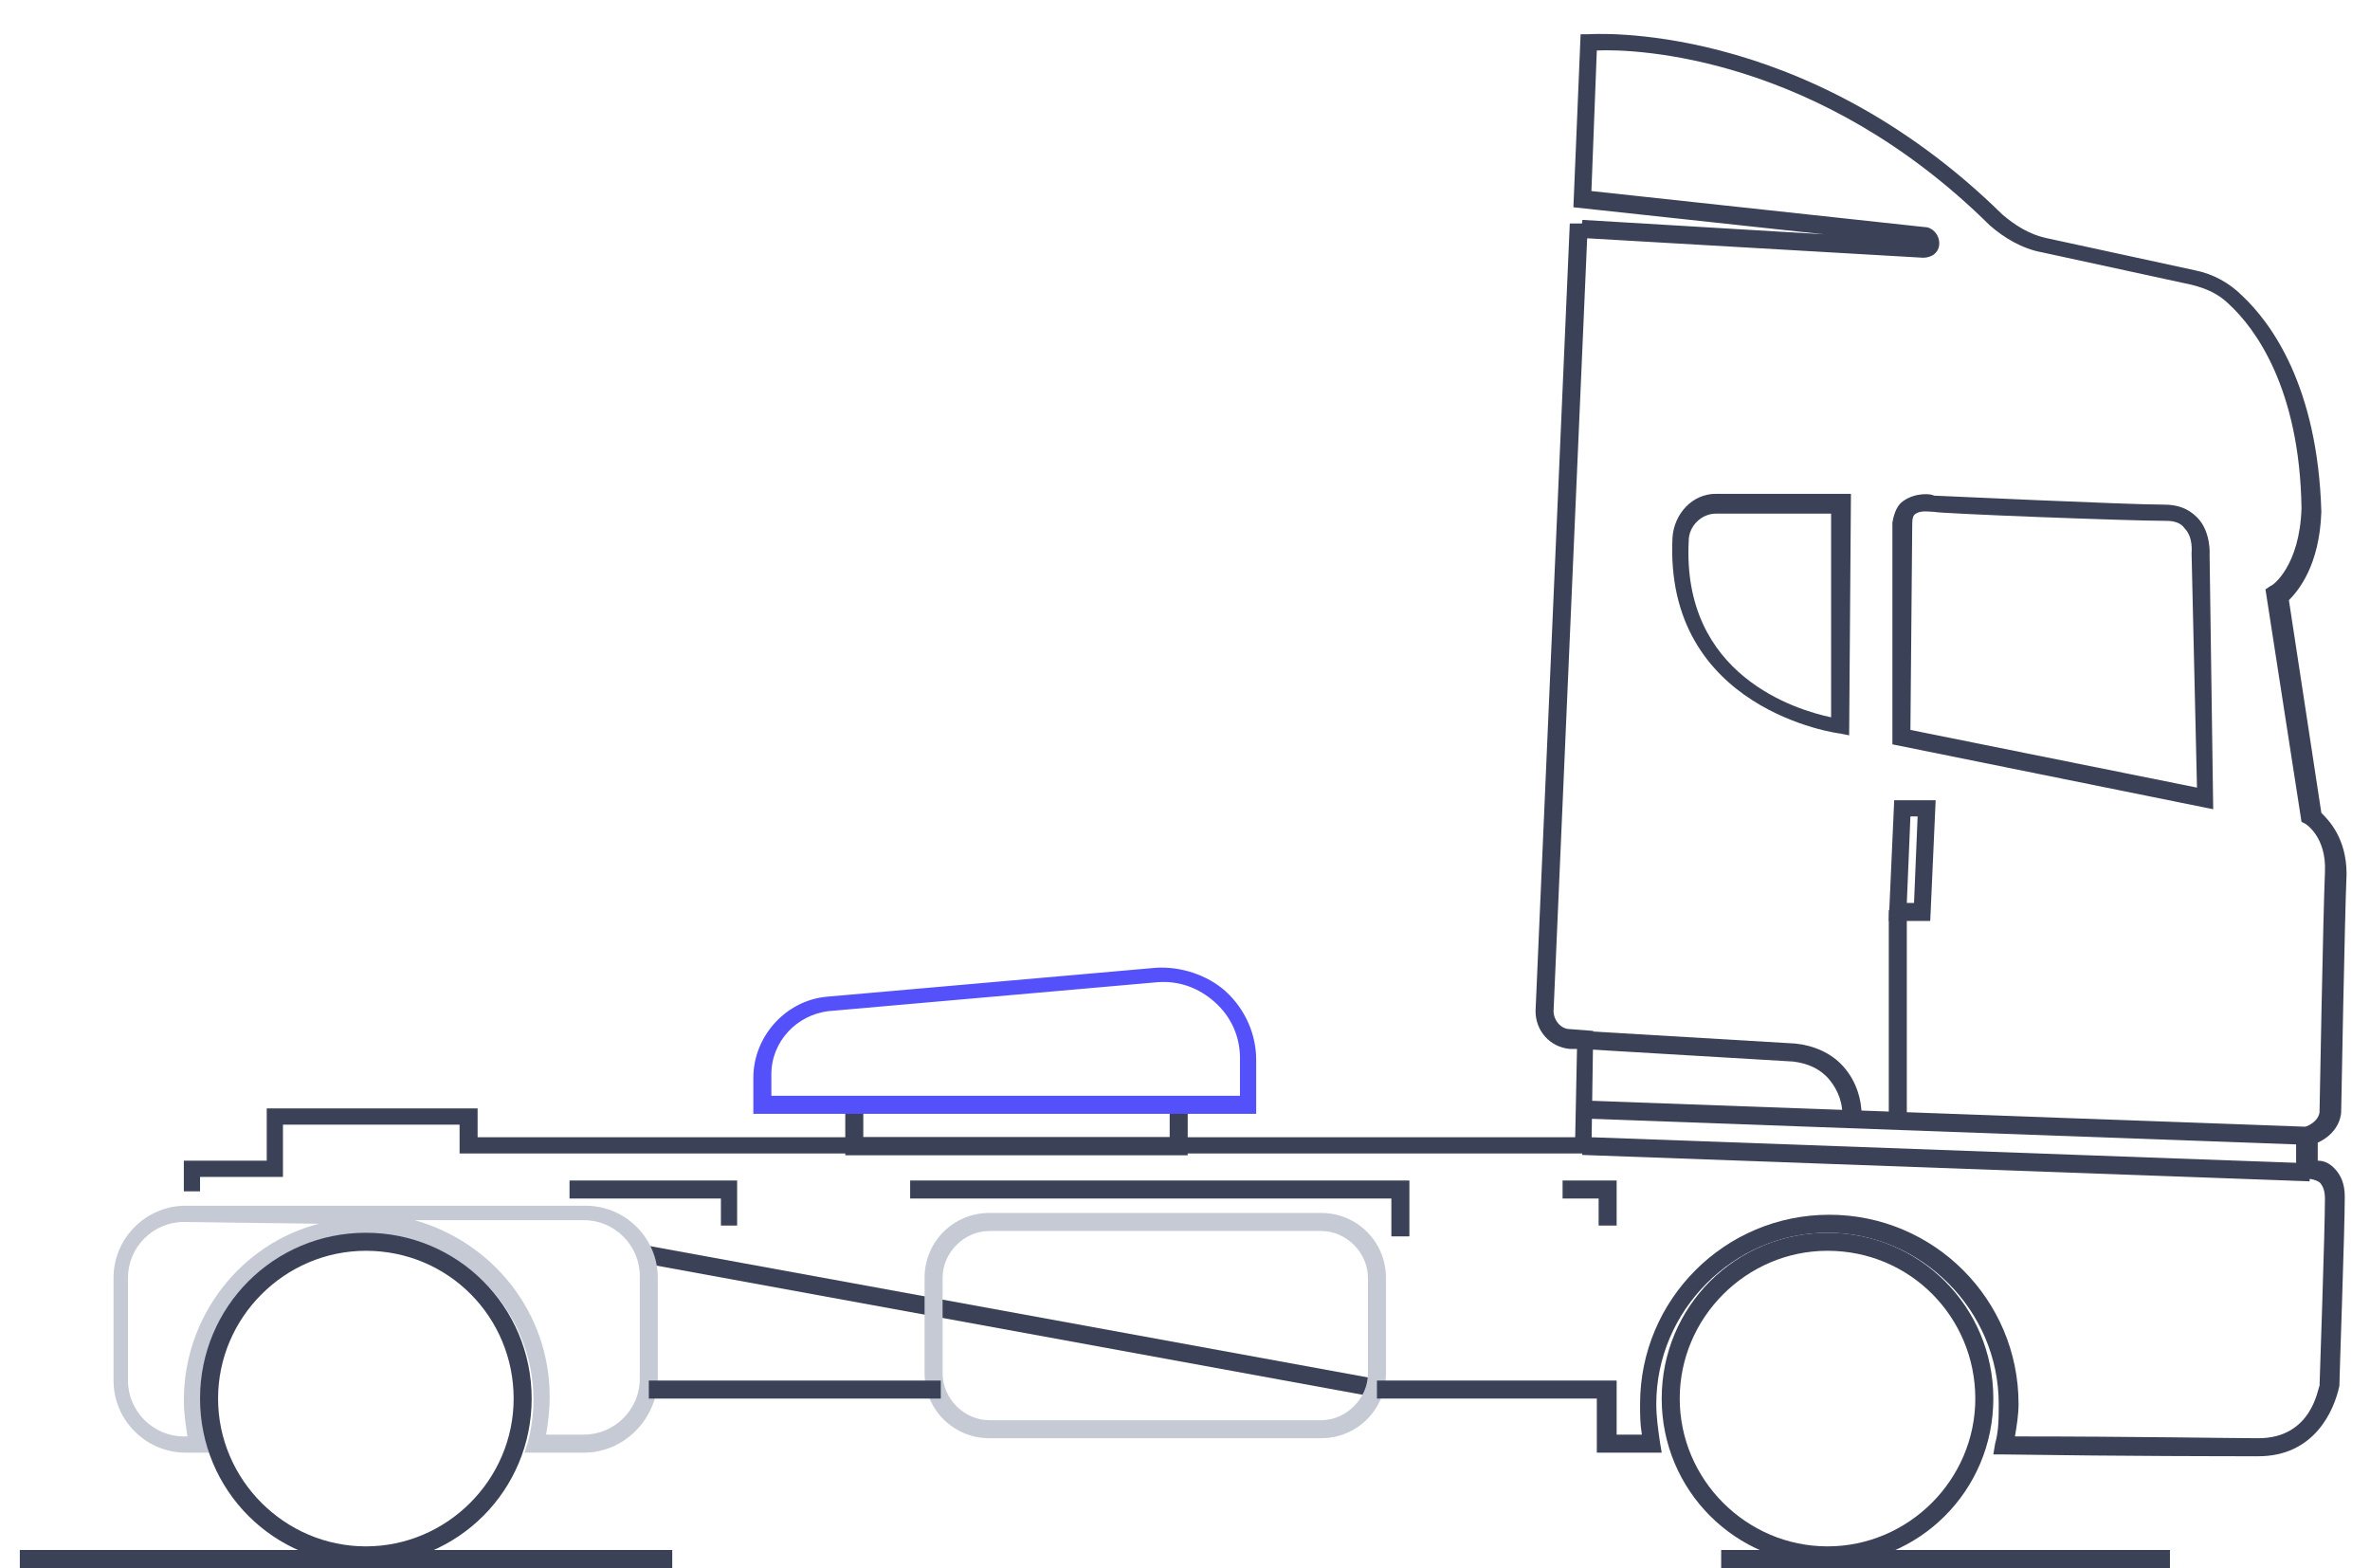
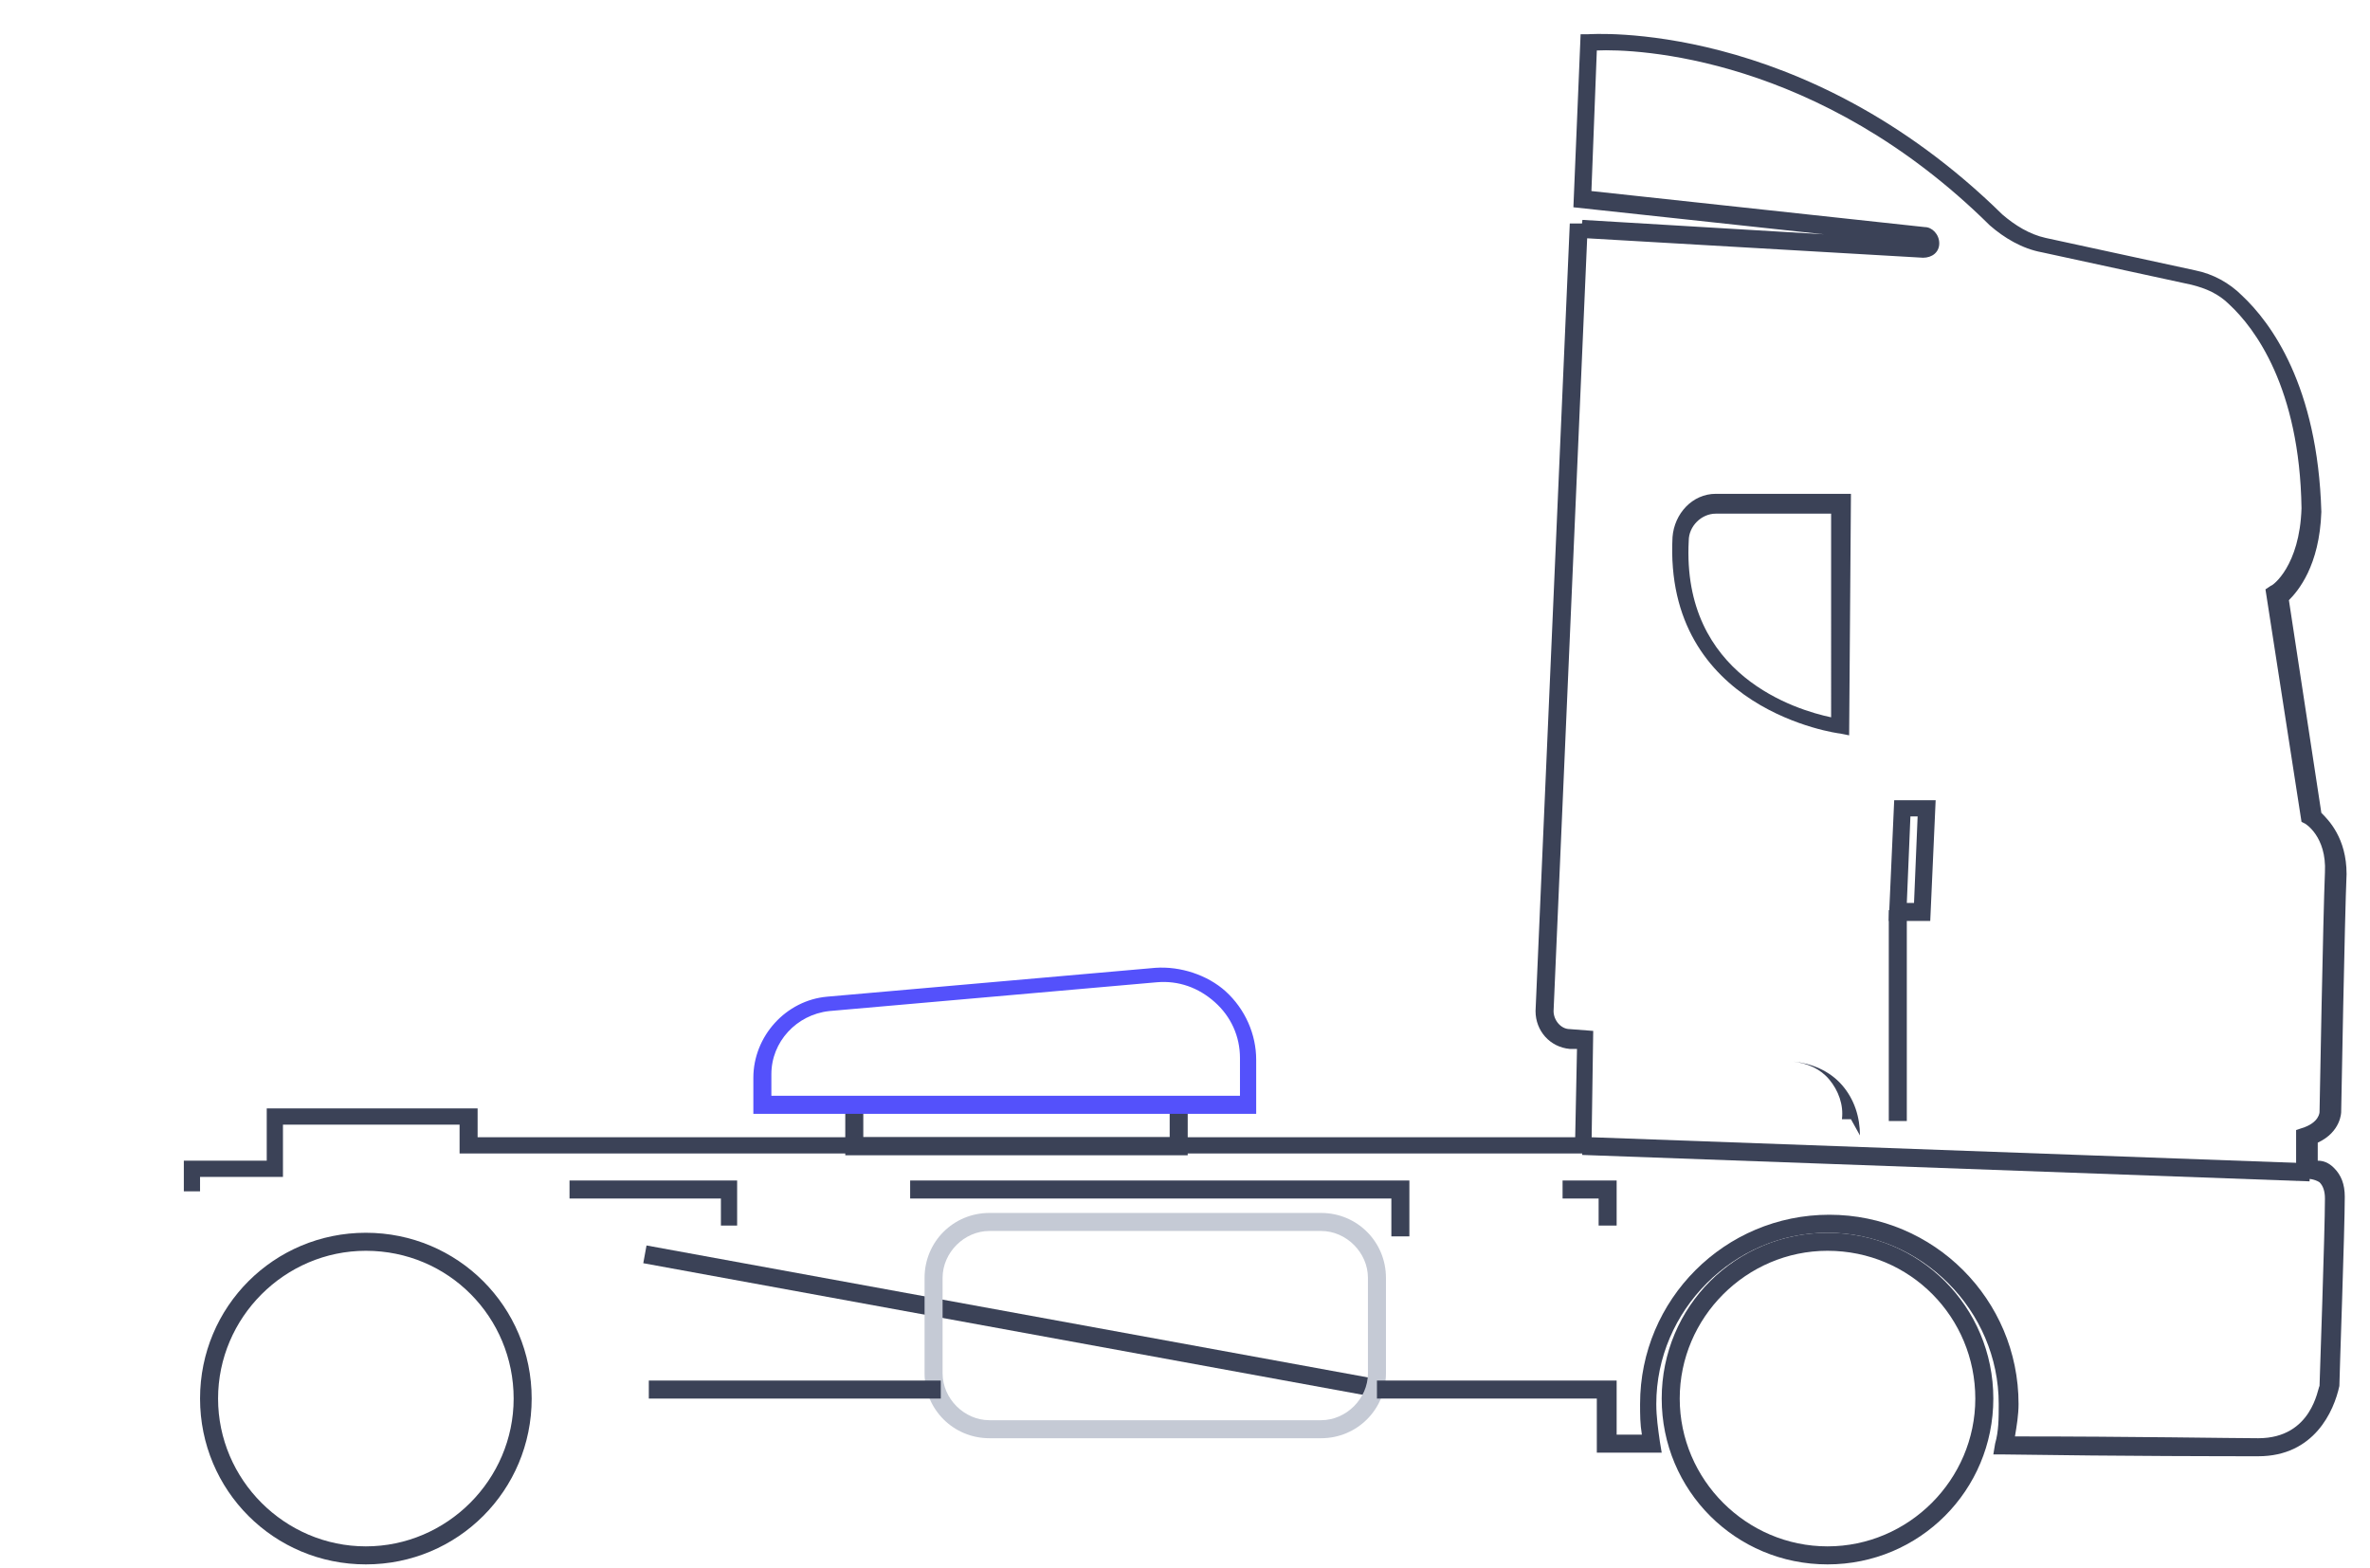
<svg xmlns="http://www.w3.org/2000/svg" version="1.1" id="Layer_1" x="0px" y="0px" viewBox="0 0 131.5 87" style="enable-background:new 0 0 131.5 87;" xml:space="preserve">
  <style type="text/css">
	.st0{fill:#3B4257;}
	.st1{fill:#C5CAD5;}
	.st2{fill:#5451FB;}
</style>
  <g>
-     <rect x="1.1" y="86" class="st0" width="36.2" height="1" />
-     <rect x="95.5" y="86" class="st0" width="24.9" height="1" />
    <g>
      <rect x="55.6" y="52.6" transform="matrix(0.18 -0.984 0.984 0.18 -26.074 115.331)" class="st0" width="1" height="41.3" />
      <path class="st1" d="M73.3,79.8H54.9c-2,0-3.6-1.6-3.6-3.6v-5.3c0-2,1.6-3.6,3.6-3.6h18.4c2,0,3.6,1.6,3.6,3.6v5.3    C76.9,78.2,75.3,79.8,73.3,79.8z M54.9,68.3c-1.4,0-2.6,1.2-2.6,2.6v5.3c0,1.4,1.2,2.6,2.6,2.6h18.4c1.4,0,2.6-1.2,2.6-2.6v-5.3    c0-1.4-1.2-2.6-2.6-2.6H54.9z" />
-       <path class="st1" d="M32.4,80.6h-3.3l0.2-0.6c0.2-0.8,0.3-1.6,0.3-2.3c0-5.1-4.1-9.2-9.2-9.2s-9.2,4.1-9.2,9.2    c0,0.8,0.1,1.5,0.3,2.3l0.2,0.6h-1.4c-2.2,0-4-1.8-4-4v-5.7c0-2.2,1.8-4,4-4h22.2c2.2,0,4,1.8,4,4v5.7    C36.4,78.8,34.6,80.6,32.4,80.6z M30.3,79.6h2.1c1.7,0,3.1-1.4,3.1-3.1v-5.7c0-1.7-1.4-3.1-3.1-3.1H23c4.3,1.2,7.5,5.1,7.5,9.8    C30.5,78.3,30.4,79,30.3,79.6z M10.2,67.8c-1.7,0-3.1,1.4-3.1,3.1v5.7c0,1.7,1.4,3.1,3.1,3.1h0.2c-0.1-0.7-0.2-1.3-0.2-2    c0-4.7,3.2-8.7,7.5-9.8L10.2,67.8L10.2,67.8z" />
      <path class="st0" d="M102.6,40.8l-0.5-0.1c-0.1,0-9.8-1.3-9.3-10.9c0.1-1.3,1.1-2.4,2.4-2.4h7.5L102.6,40.8L102.6,40.8z     M95.2,28.5c-0.8,0-1.5,0.7-1.5,1.5c-0.4,7.5,6,9.4,7.9,9.8V28.5H95.2z" />
-       <path class="st0" d="M122.8,44.9L105,41.3V29c0.1-0.6,0.3-1,0.6-1.2c0.7-0.5,1.6-0.4,1.7-0.3l0,0c0.2,0,10.7,0.5,12.8,0.5    c0.7,0,1.3,0.2,1.8,0.7c0.8,0.8,0.7,2.1,0.7,2.1L122.8,44.9z M106,40.5l15.9,3.2l-0.3-13c0-0.1,0.1-0.9-0.4-1.4    c-0.2-0.3-0.6-0.4-1-0.4c-2.1,0-12.5-0.4-12.9-0.5c-0.2,0-0.7-0.1-1,0.1c-0.2,0.1-0.2,0.4-0.2,0.7L106,40.5L106,40.5z" />
      <polygon class="st0" points="78.2,68.6 77.2,68.6 77.2,66.5 50.5,66.5 50.5,65.5 78.2,65.5   " />
      <polygon class="st0" points="40.9,68 40,68 40,66.5 31.6,66.5 31.6,65.5 40.9,65.5   " />
      <polygon class="st0" points="89.7,68 88.7,68 88.7,66.5 86.7,66.5 86.7,65.5 89.7,65.5   " />
      <rect x="36" y="76.6" class="st0" width="16.2" height="1" />
      <path class="st0" d="M20.3,86.8c-5.1,0-9.2-4.1-9.2-9.2s4.1-9.2,9.2-9.2s9.2,4.1,9.2,9.2S25.4,86.8,20.3,86.8z M20.3,69.4    c-4.5,0-8.2,3.7-8.2,8.2s3.7,8.2,8.2,8.2s8.2-3.7,8.2-8.2S24.9,69.4,20.3,69.4z" />
      <path class="st0" d="M101.4,86.8c-5.1,0-9.2-4.1-9.2-9.2s4.1-9.2,9.2-9.2s9.2,4.1,9.2,9.2S106.5,86.8,101.4,86.8z M101.4,69.4    c-4.5,0-8.2,3.7-8.2,8.2s3.7,8.2,8.2,8.2s8.2-3.7,8.2-8.2S106,69.4,101.4,69.4z" />
      <path class="st0" d="M11.2,66.1h-1v-1.7h4.6v-2.9h11.7v1.6h60.9l0.1-4.9h-0.4c-1.1-0.1-1.9-1-1.9-2.1l1.9-43.7h1l-1.9,43.7    c0,0.5,0.4,1,0.9,1l1.3,0.1L88.3,64H25.5v-1.6h-9.8v2.9h-4.6v0.8C11.1,66.1,11.2,66.1,11.2,66.1z" />
      <path class="st0" d="M125.3,80.8c-1.4,0-7.4,0-14.1-0.1h-0.6l0.1-0.6c0.2-0.7,0.2-1.4,0.2-2.2c0-5.2-4.3-9.5-9.5-9.5    s-9.5,4.3-9.5,9.5c0,0.7,0.1,1.4,0.2,2.1l0.1,0.6h-3.6v-3H76.4v-1h13.3v3h1.4C91,79,91,78.5,91,77.9c0-5.8,4.7-10.5,10.5-10.5    S112,72.1,112,77.9c0,0.6-0.1,1.2-0.2,1.8c6.5,0,12.1,0.1,13.5,0.1c3,0,3.3-2.8,3.4-2.9c0-0.1,0.3-8.6,0.3-10.4    c0-0.4-0.1-0.7-0.3-0.9c-0.3-0.2-0.7-0.2-0.7-0.2l-0.6,0.1v-2.8l0.3-0.1c1-0.3,1-0.9,1-0.9c0-0.1,0.2-11,0.3-13.3    c0.1-2-1.1-2.7-1.1-2.7l-0.2-0.1l-2-12.9l0.3-0.2c0.1,0,1.6-1.1,1.7-4.3c-0.1-6.7-2.6-10-4-11.3c-0.6-0.6-1.3-0.9-2.1-1.1    l-8.3-1.8c-1.1-0.2-2.1-0.8-2.9-1.5c-9.5-9.4-19.6-9.8-21.8-9.7l-0.3,7.8l18.5,2c0.4,0,0.8,0.4,0.8,0.9s-0.4,0.8-0.9,0.8l-19-1.1    l0.1-1l13.4,0.8l-13.9-1.5l0.4-9.6h0.4c0.1,0,11.9-0.9,23,10c0.7,0.6,1.5,1.1,2.4,1.3l8.3,1.8c1,0.2,1.9,0.7,2.6,1.4    c1.6,1.5,4.2,5,4.4,12c-0.1,3-1.3,4.4-1.8,4.9l1.8,11.8c0.4,0.4,1.4,1.4,1.4,3.4c-0.1,2.2-0.3,13.1-0.3,13.2c0,0,0,1.1-1.3,1.7v1    c0.3,0,0.6,0.1,0.9,0.4c0.4,0.4,0.6,0.9,0.6,1.6c0,1.8-0.3,10.1-0.3,10.5C129.5,78.3,128.4,80.8,125.3,80.8z M106.6,13.6    L106.6,13.6L106.6,13.6z" />
-       <path class="st0" d="M102.7,62.1h-0.5c0.1-0.8-0.2-1.6-0.7-2.2s-1.2-0.9-2-1l-11.8-0.7l0.1-1l11.8,0.7c1,0.1,2,0.5,2.7,1.3    s1,1.8,1,2.8L102.7,62.1z" />
+       <path class="st0" d="M102.7,62.1h-0.5c0.1-0.8-0.2-1.6-0.7-2.2s-1.2-0.9-2-1l-11.8-0.7l11.8,0.7c1,0.1,2,0.5,2.7,1.3    s1,1.8,1,2.8L102.7,62.1z" />
      <polygon class="st0" points="65.9,64.1 46.9,64.1 46.9,61.3 47.9,61.3 47.9,63.1 64.9,63.1 64.9,61.3 65.9,61.3   " />
      <path class="st2" d="M69.7,61.8H41.8v-2c0-2.3,1.8-4.3,4.1-4.5l18.2-1.6c1.4-0.1,2.9,0.4,3.9,1.3c1.1,1,1.7,2.4,1.7,3.8    C69.7,58.8,69.7,61.8,69.7,61.8z M42.8,60.8h26v-2.1c0-1.2-0.5-2.3-1.4-3.1s-2-1.2-3.2-1.1L46,56.1c-1.8,0.2-3.2,1.7-3.2,3.5V60.8    z" />
    </g>
    <path class="st0" d="M107.1,51.1h-2.3l0.3-6.7h2.3L107.1,51.1z M105.8,50.1h0.4l0.2-4.8H106L105.8,50.1z" />
    <rect x="107.5" y="44" transform="matrix(3.627345e-02 -0.999 0.999 3.627345e-02 39.932 169.878)" class="st0" width="1" height="40.4" />
-     <rect x="107.7" y="42" transform="matrix(3.627345e-02 -0.999 0.999 3.627345e-02 42.086 168.134)" class="st0" width="1" height="40.4" />
    <rect x="104.8" y="50.5" class="st0" width="1" height="11.7" />
  </g>
</svg>